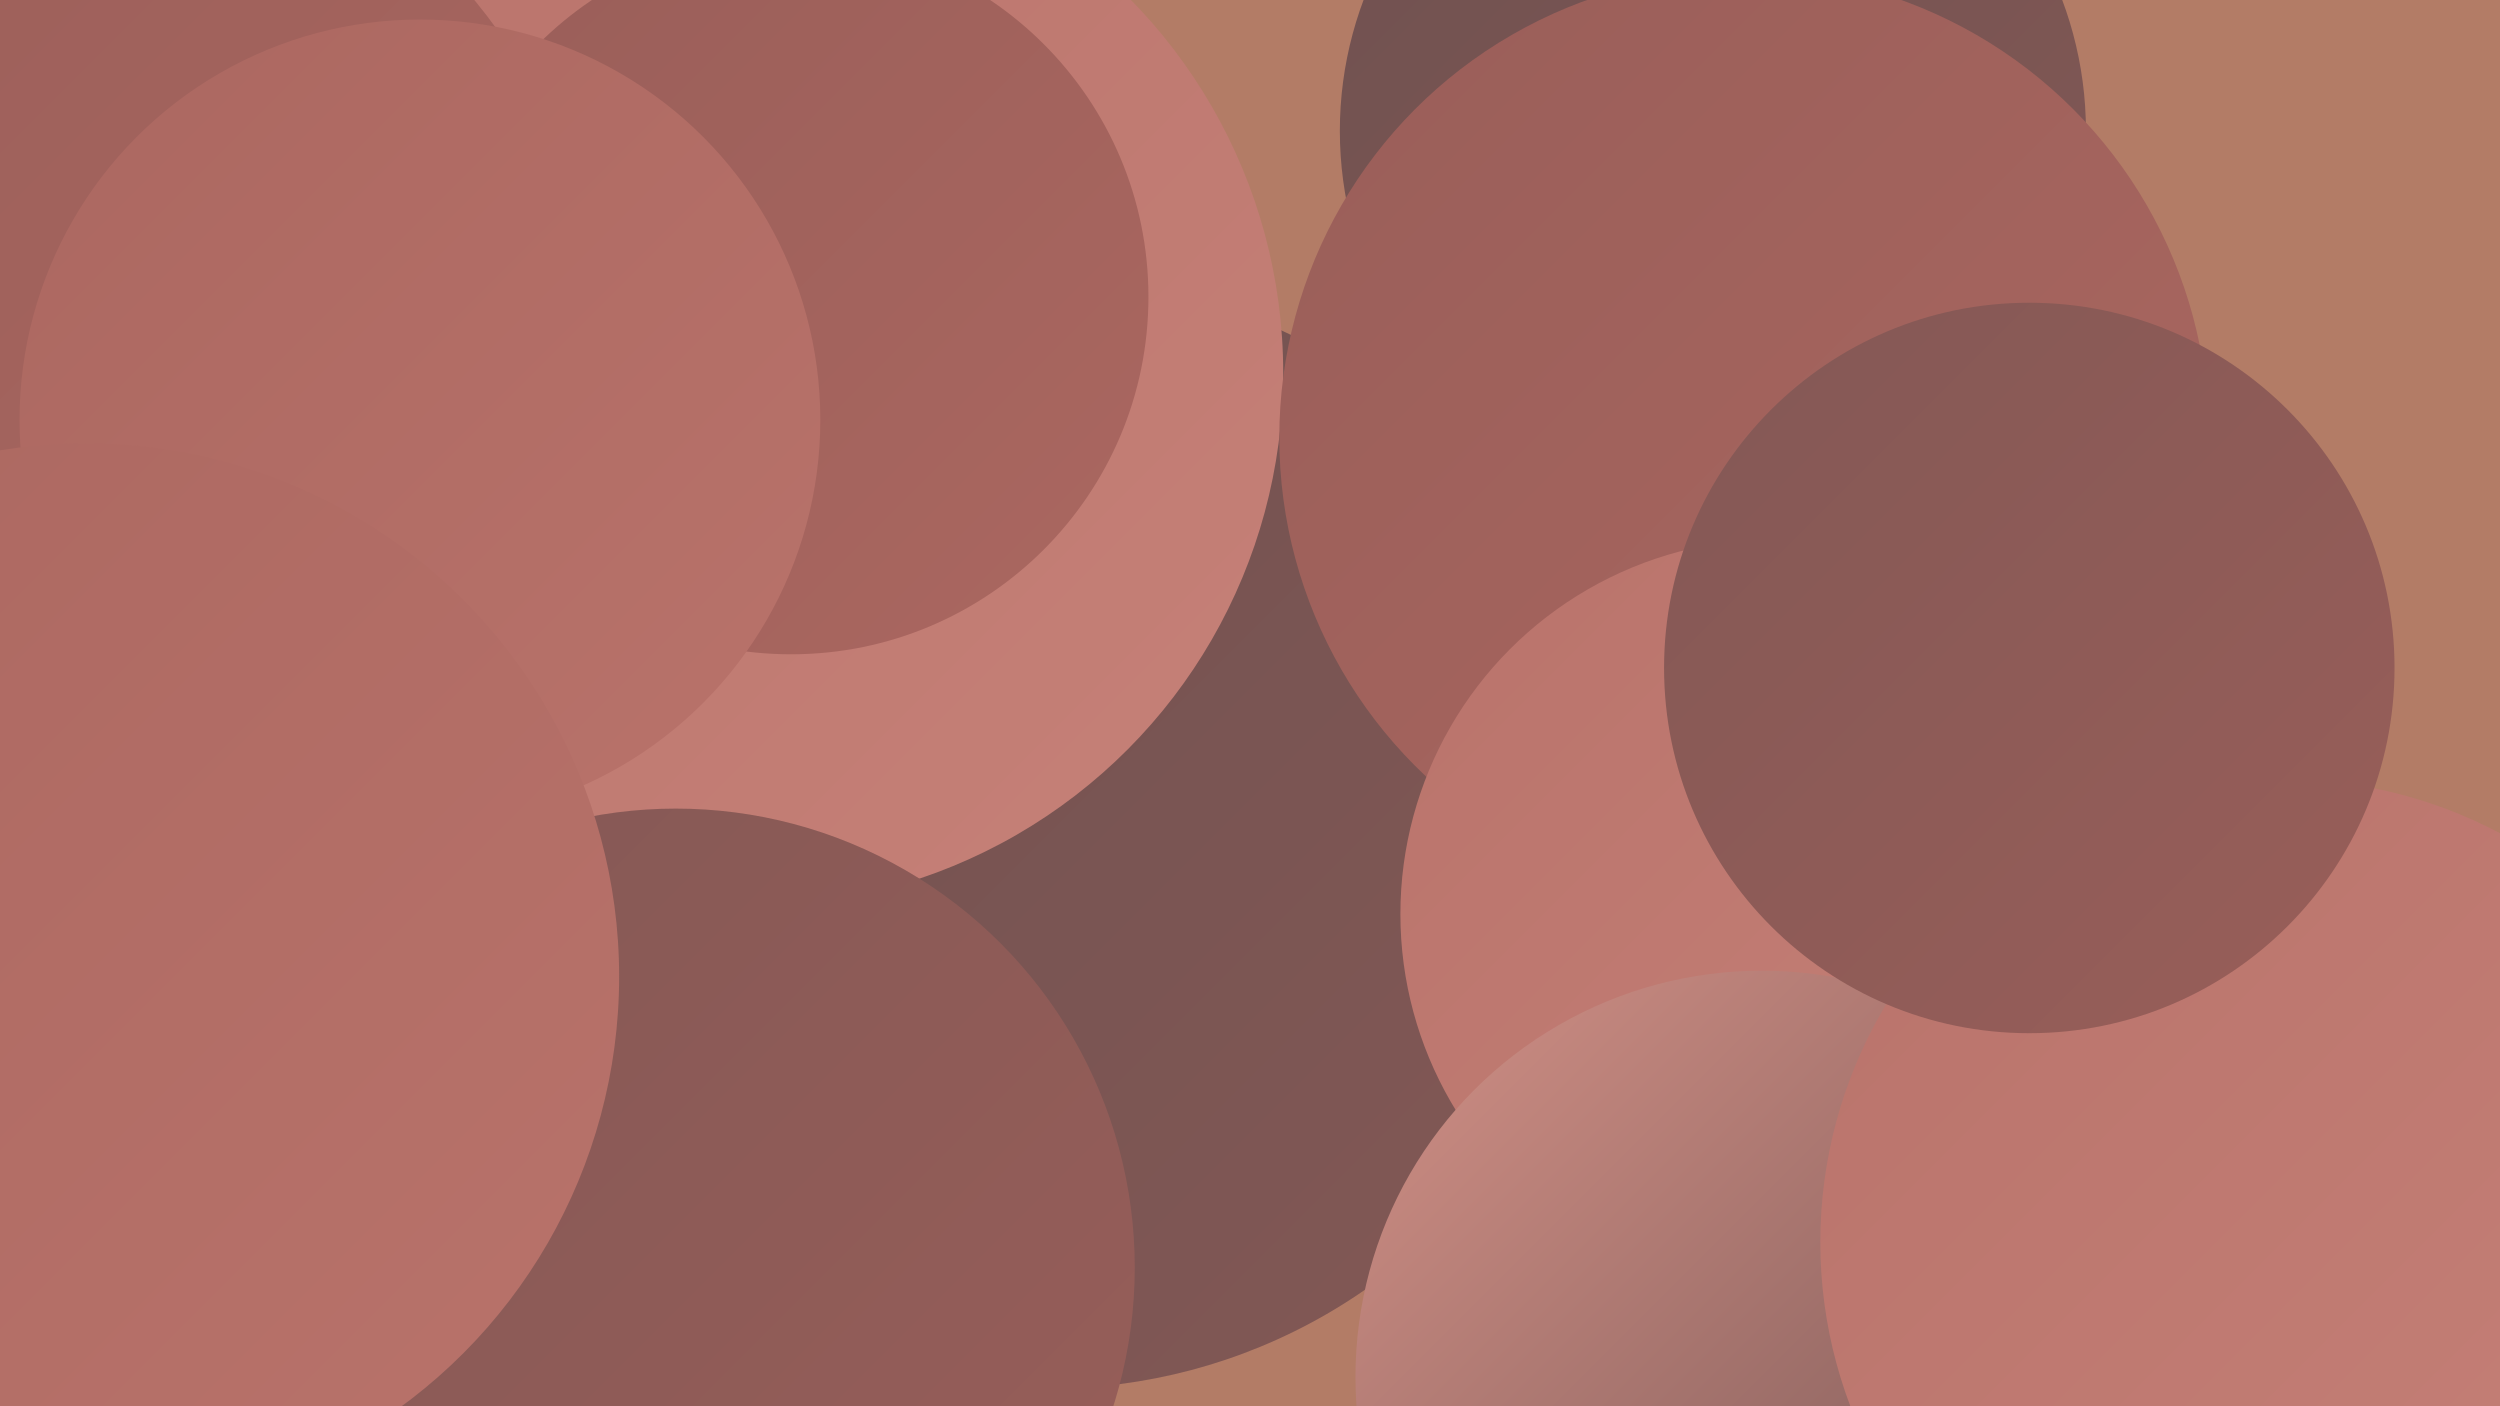
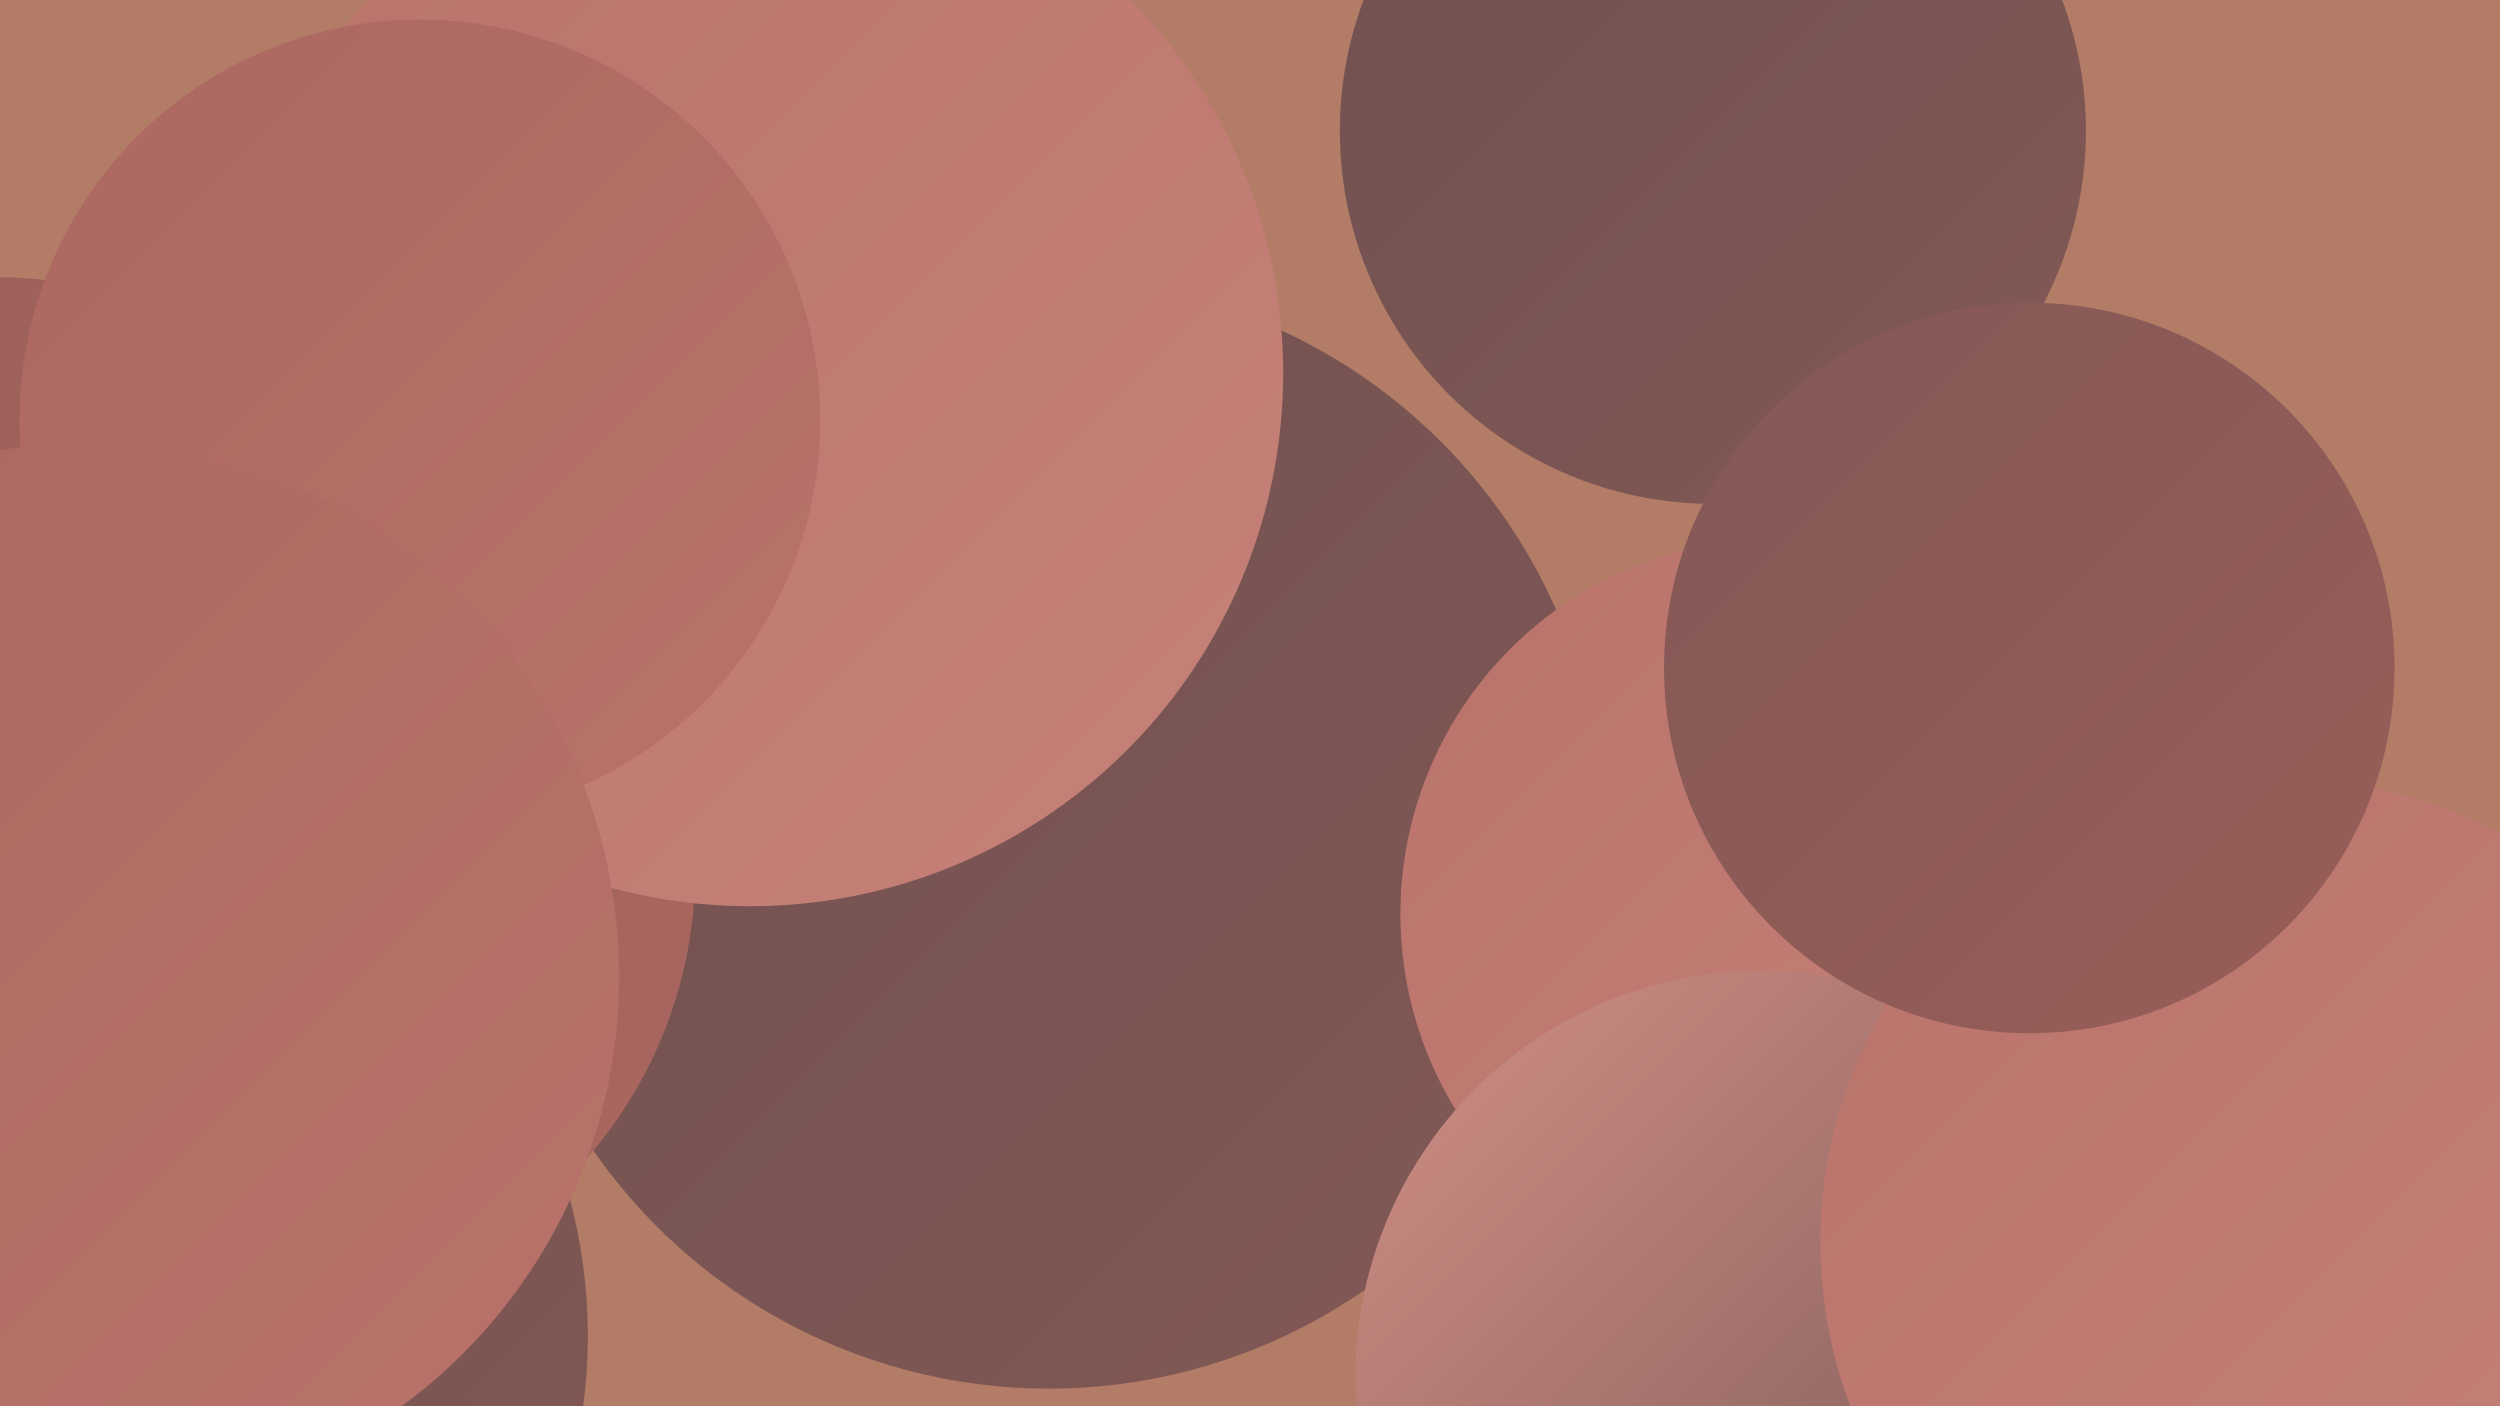
<svg xmlns="http://www.w3.org/2000/svg" width="1280" height="720">
  <defs>
    <linearGradient id="grad0" x1="0%" y1="0%" x2="100%" y2="100%">
      <stop offset="0%" style="stop-color:#6f5150;stop-opacity:1" />
      <stop offset="100%" style="stop-color:#835855;stop-opacity:1" />
    </linearGradient>
    <linearGradient id="grad1" x1="0%" y1="0%" x2="100%" y2="100%">
      <stop offset="0%" style="stop-color:#835855;stop-opacity:1" />
      <stop offset="100%" style="stop-color:#995e59;stop-opacity:1" />
    </linearGradient>
    <linearGradient id="grad2" x1="0%" y1="0%" x2="100%" y2="100%">
      <stop offset="0%" style="stop-color:#995e59;stop-opacity:1" />
      <stop offset="100%" style="stop-color:#ab6760;stop-opacity:1" />
    </linearGradient>
    <linearGradient id="grad3" x1="0%" y1="0%" x2="100%" y2="100%">
      <stop offset="0%" style="stop-color:#ab6760;stop-opacity:1" />
      <stop offset="100%" style="stop-color:#b9736b;stop-opacity:1" />
    </linearGradient>
    <linearGradient id="grad4" x1="0%" y1="0%" x2="100%" y2="100%">
      <stop offset="0%" style="stop-color:#b9736b;stop-opacity:1" />
      <stop offset="100%" style="stop-color:#c68178;stop-opacity:1" />
    </linearGradient>
    <linearGradient id="grad5" x1="0%" y1="0%" x2="100%" y2="100%">
      <stop offset="0%" style="stop-color:#c68178;stop-opacity:1" />
      <stop offset="100%" style="stop-color:#d29086;stop-opacity:1" />
    </linearGradient>
    <linearGradient id="grad6" x1="0%" y1="0%" x2="100%" y2="100%">
      <stop offset="0%" style="stop-color:#d29086;stop-opacity:1" />
      <stop offset="100%" style="stop-color:#6f5150;stop-opacity:1" />
    </linearGradient>
  </defs>
  <rect width="1280" height="720" fill="#b37c66" />
  <circle cx="269" cy="203" r="189" fill="url(#grad5)" />
  <circle cx="1018" cy="692" r="180" fill="url(#grad1)" />
  <circle cx="397" cy="169" r="185" fill="url(#grad4)" />
  <circle cx="877" cy="67" r="191" fill="url(#grad0)" />
  <circle cx="537" cy="427" r="284" fill="url(#grad0)" />
  <circle cx="131" cy="445" r="225" fill="url(#grad2)" />
  <circle cx="30" cy="684" r="271" fill="url(#grad0)" />
  <circle cx="384" cy="191" r="273" fill="url(#grad4)" />
-   <circle cx="893" cy="224" r="238" fill="url(#grad2)" />
  <circle cx="0" cy="341" r="199" fill="url(#grad2)" />
-   <circle cx="24" cy="181" r="284" fill="url(#grad2)" />
-   <circle cx="405" cy="152" r="183" fill="url(#grad2)" />
  <circle cx="909" cy="468" r="192" fill="url(#grad4)" />
  <circle cx="1244" cy="668" r="230" fill="url(#grad4)" />
  <circle cx="902" cy="705" r="208" fill="url(#grad6)" />
  <circle cx="215" cy="215" r="205" fill="url(#grad3)" />
  <circle cx="1169" cy="636" r="237" fill="url(#grad4)" />
-   <circle cx="346" cy="649" r="235" fill="url(#grad1)" />
  <circle cx="1039" cy="342" r="187" fill="url(#grad1)" />
  <circle cx="44" cy="500" r="273" fill="url(#grad3)" />
</svg>